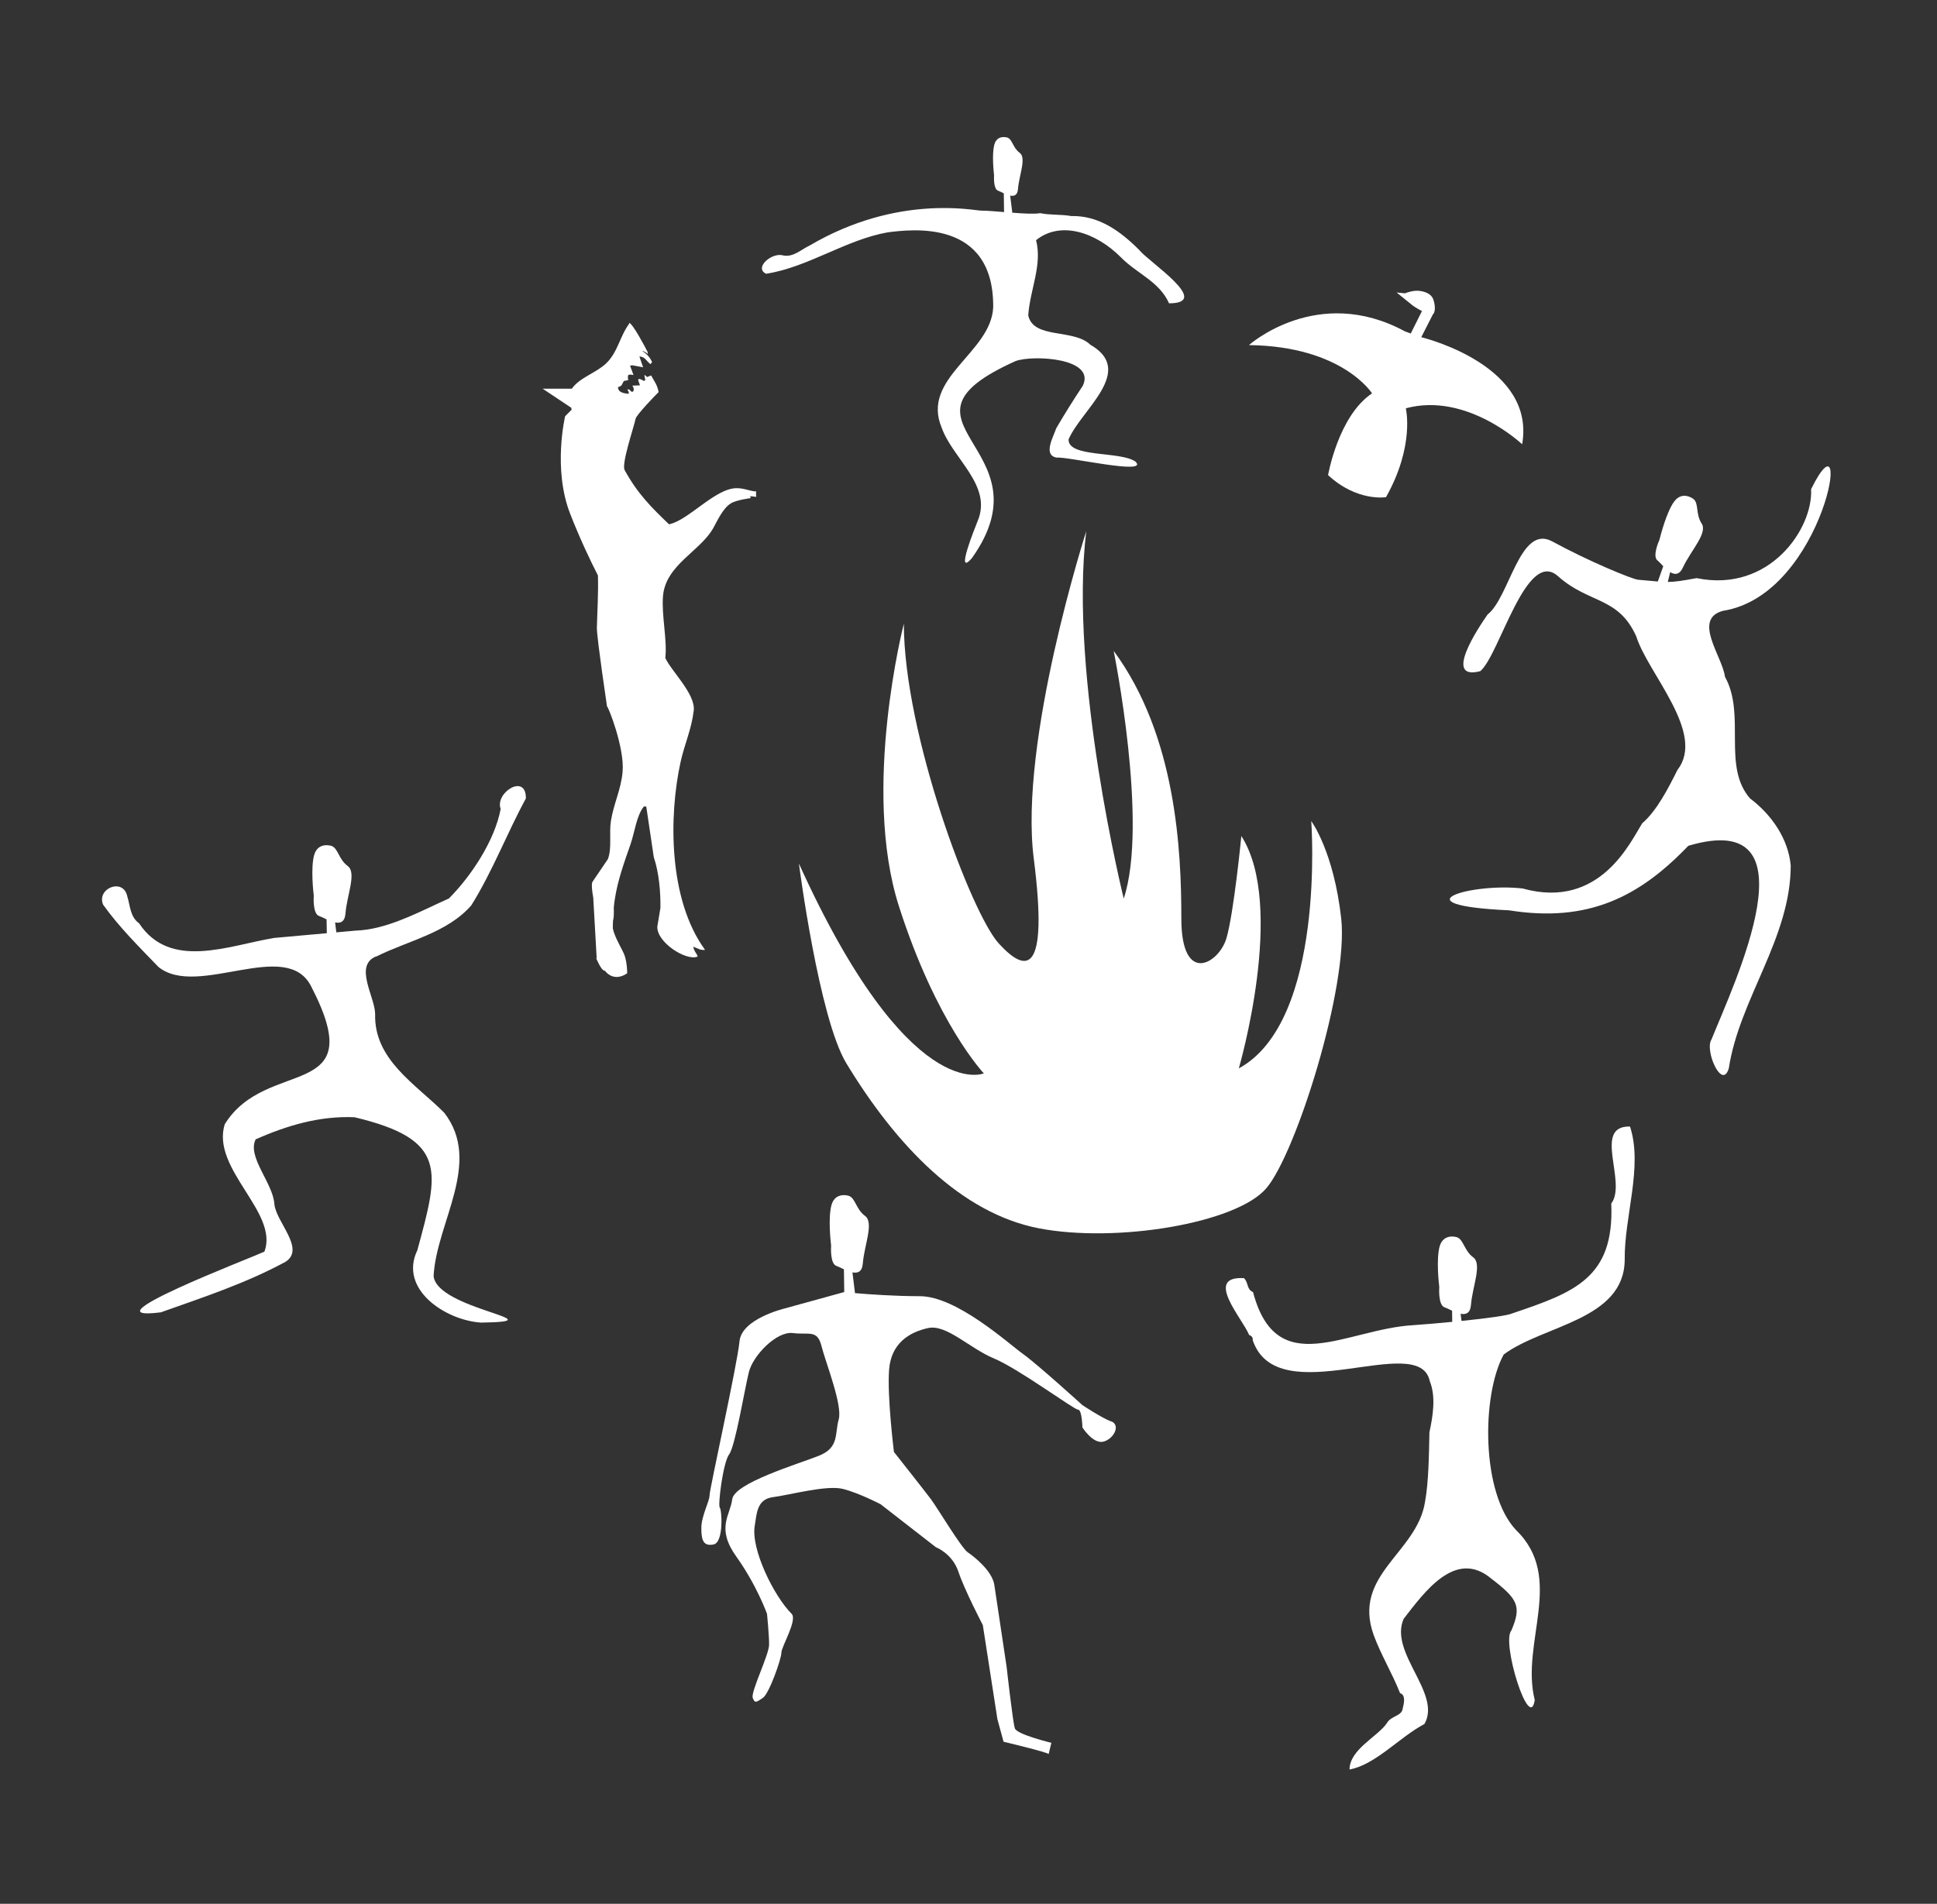
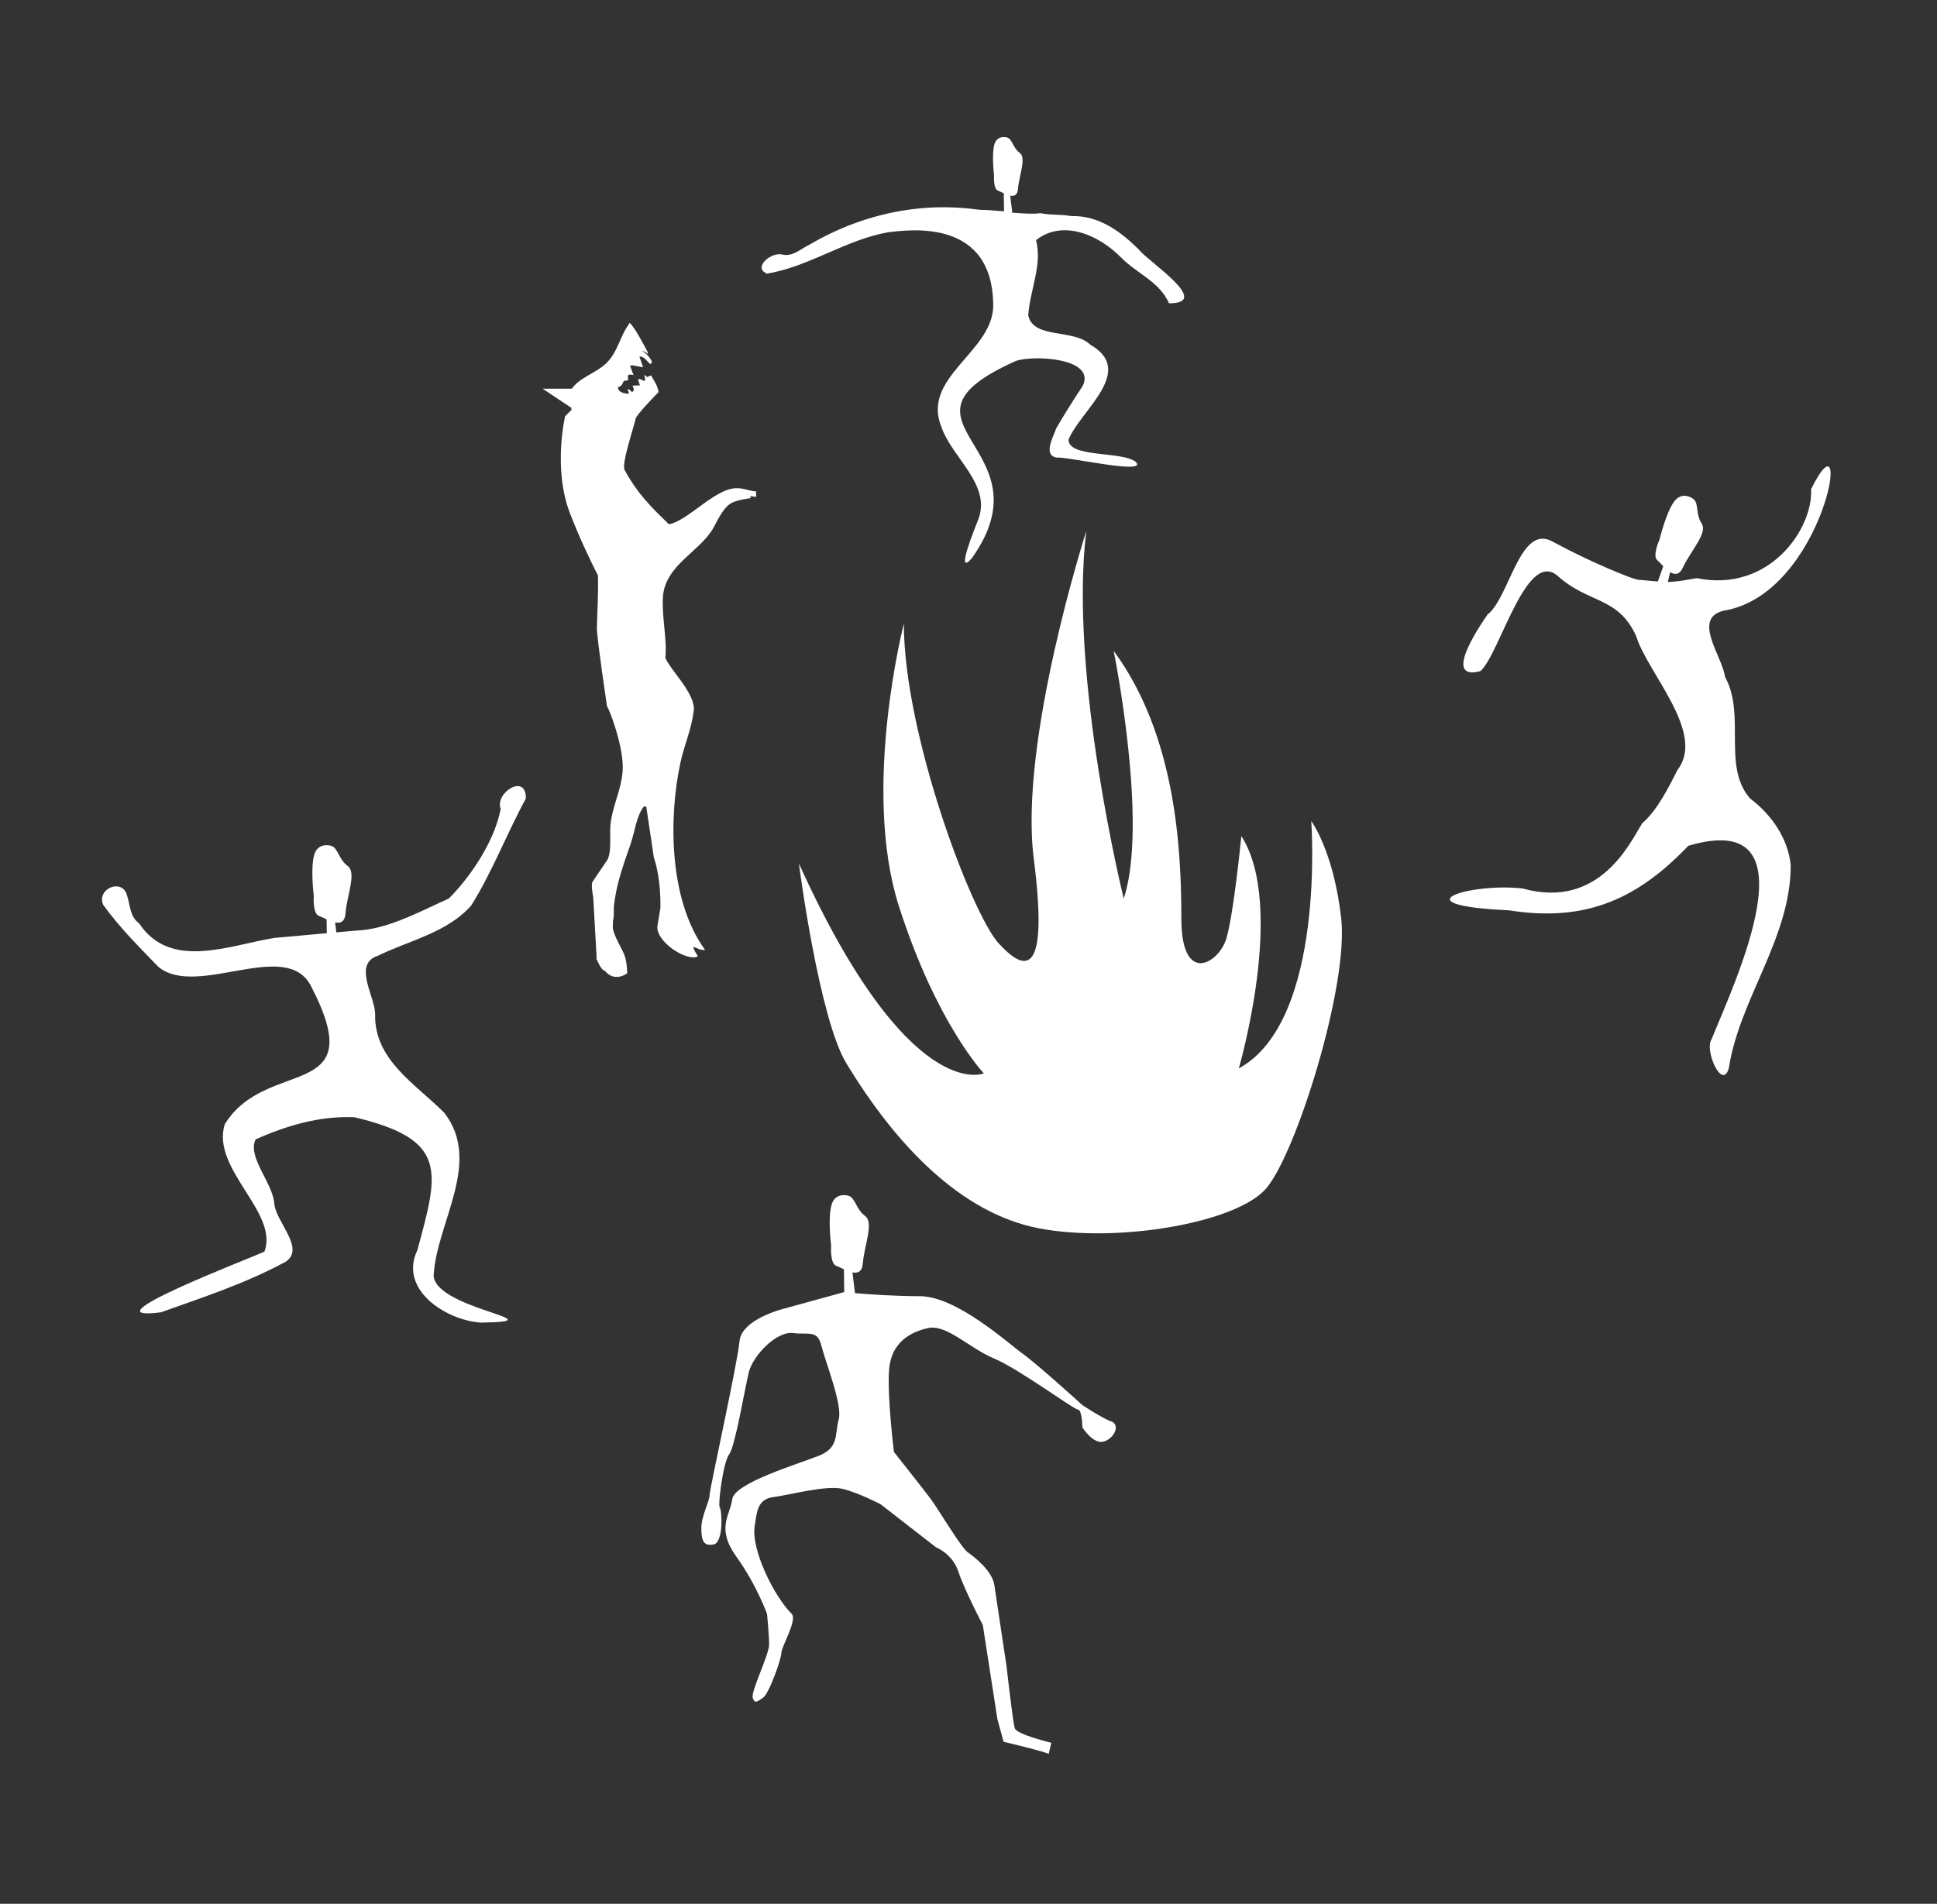
<svg xmlns="http://www.w3.org/2000/svg" viewBox="0 0 252.13 247.87">
  <rect x="0" y="0" width="252.13" height="247.87" fill="#333333" stroke="none" />
  <g fill="#fff">
    <path d="m144.97 84.79s4.55 22.44 1.3 32.2c0 0-7.16-28.95-4.88-47.82 0 0-8.78 27.32-6.83 42.61s-.98 14.96-4.55 11.06c-3.58-3.9-12.36-27.32-12.36-41.64 0 0-5.53 21.47-.65 36.76s11.06 21.79 11.06 21.79-9.76 4.23-24.07-27.32c0 0 2.6 20.12 6.18 26.02 6.51 10.73 14.96 19.52 25.05 21.47 10.08 1.95 25.7-.65 29.6-5.2s10.73-26.35 9.76-35.13c-.98-8.78-3.9-12.69-3.9-12.69s1.95 26.02-9.43 32.2c0 0 6.18-21.14.33-30.25 0 0-.98 10.08-1.95 13.34-.98 3.25-5.86 6.18-5.86-2.6s-.65-23.75-8.78-34.81z" />
    <path d="m144.62 185.07c-1.33-.53-3.73-2.13-3.73-2.13s-5.87-5.33-7.73-6.66c-1.87-1.33-8.63-7.52-13.43-7.52-3.24 0-6.6-.24-8.44-.4l-.33-2.7c.68.13 1.26-.06 1.35-1.17.18-2.35 1.48-5.31.29-6.18s-1.25-2.34-2.13-2.62c0 0-1.74-.57-2.24 1.2-.46 1.66-.1 4.86-.05 5.25v.08c-.02.3-.11 2.34.7 2.6.24.08.59.26.97.44l.04 2.97s-.03 0-.03 0l-7.73 2.13s-5.6 1.33-5.87 4.27c-.27 2.93-3.9 19.25-3.9 20.05s-1.07 2.67-1.07 4.27.27 2.4 1.6 2.13 1.07-4.53.8-4.8.42-5.87 1.22-6.93 2.03-8.58 2.57-10.72c.53-2.13 3.58-5.33 5.72-5.07s3.18-.47 3.72 1.66c.53 2.13 2.78 7.72 2.25 9.59s.09 3.66-2.57 4.72c-2.67 1.07-11.02 3.54-11.29 5.67s-2.13 3.73.53 7.46c2.67 3.73 4 7.46 4 7.46s.27 2.67.27 4-2.4 6.13-2.13 6.93.53.53 1.33 0 2.4-5.07 2.4-5.87 2.13-4.27 1.33-5.07c-2.29-2.29-5.31-8.38-4.8-11.46.27-1.6.27-3.47 2.4-3.73 2.13-.27 6.93-1.6 9.06-1.07s4.93 2 4.93 2l7.2 5.6s2.13.8 2.93 3.2 3.17 6.93 3.17 6.93l1.9 12.26.8 2.93s5.6 1.33 5.87 1.6l.35-1.46s-4.48-1.08-4.75-1.88-1.07-8-1.07-8-1.33-8.8-1.6-10.66-2.67-3.73-3.47-4.27c-.8-.53-4-5.87-4.8-6.93-.8-1.07-4.8-6.13-4.8-6.13s-.9-7.25-.63-10.72 2.67-4.88 5.07-5.41 5.39 2.63 8.59 3.96 10.4 6.66 10.93 6.66.57 2.31.57 2.31 1.33 2.13 2.67 1.87c1.33-.27 2.4-2.13 1.07-2.67z" />
    <path d="m90.33 123.3c.49.16.77.42 1.42.38 0-.02 0-.04-.01-.06-4.74-6.53-4.7-17.37-3.15-24.42.5-2.28 1.42-4.23 1.71-6.68.26-2.16-2.98-5.21-3.7-6.86.27-2.32-.51-5.56-.3-8.06.34-4.06 4.87-5.84 6.55-8.86.56-1.01 1.26-2.58 2.29-3.21.76-.46 2.68-.69 2.59-.68-.03-.08-.07-.15-.1-.23.29-.04.68.1.81.05-.01-.06-.08-.45.01-.68-.92-.05-1.55-.44-2.59-.43-2.79.02-6.26 4.21-8.78 4.7-2.27-2.18-4.07-3.95-5.77-7.05-.44-.8 1.12-5.33 1.43-6.71.11-.48 2.52-3.01 2.99-3.45-.16-.94-.62-1.5-.98-2.17-.17.07-.35.14-.52.21-.1-.09-.19-.17-.29-.26-.02 0-.04 0-.06.01.04.22.07.44.11.66-.06.03-.11.06-.17.09-.26-.1-.33-.22-.66-.26-.03.05-.07.09-.1.14.08.23.16.47.24.7-.33.01-.65.03-.98.04.18.31.25.52.07.79-.08 0-.17-.01-.25-.02-.15-.24-.17-.27-.48-.29.13.31.25.35.16.59-.61-.08-1.36-.16-1.38-.88.62-.14.5-.46.79-.81l.54-.09c-.06-.32-.05-.48.01-.68.3-.09.39-.04.68.01-.15-.41-.3-.81-.45-1.22.1-.02.2-.03.3-.05.46.09.93.17 1.4.26-.16-.47-.32-.93-.48-1.4.75 0 .94.66 1.45.99.07-.09.13-.19.2-.28-.37-.75-.7-1.03-1.29-1.45.01-.04.59.23.68.38.02 0 .04 0 .06-.01-.01-.08-.03-.16-.04-.24-.31-.61-1.94-3.72-2.41-3.78 0 .04.01.08.02.12-1.23 1.64-1.47 3.7-3.01 5.17-1.3 1.24-3.45 1.83-4.46 3.29h-3.79l3.72 2.48.04.26-.84.84s-1.63 6.83.65 12.69c1.28 3.28 2.65 6.15 3.62 8.04.07 2.39-.09 4.77-.14 6.89.05 1.67 1.32 10.12 1.32 10.16.13-.06 2.31 5.41 2.03 8.51-.2 2.32-1.17 4.17-1.52 6.4-.26 1.65.16 3.54-.4 4.98-.67.99-1.35 1.99-2.02 2.98-.13.39-.03 1.18.12 2.04 0 0 .44 7.78.44 7.78 0 .04 0 .08-.01.11-.01 0-.03 0-.04 0 0 0 .66 1.65 1.11 1.61 1.31 1.62 2.92.33 2.92.33s0-1.3-.33-2.28c-.25-.76-1.28-2.29-1.54-3.54 0-.33 0-.66.02-1 .11-.35.13-.99.1-1.71.03-.33.07-.67.12-1 .39-2.65 1.29-5.02 2.09-7.35.5-1.46.76-3.67 1.71-4.83.1 0 .21 0 .31.01.33 2.2.65 4.4.98 6.6.68 1.99.9 4.59.86 6.62-.13.8-.27 1.6-.4 2.4-.11 2.02 3.69 4.49 5.2 3.93.01-.04.03-.09.04-.13-.22-.4-.44-.59-.56-1.14.02 0 .04 0 .06-.01z" />
-     <path d="m178.6 51.21c-4.4 2.93-5.73 10.65-5.73 10.65 3.78 3.5 7.54 2.87 7.54 2.87 3.77-6.69 2.58-11.57 2.58-11.57 7.93-2.15 15.14 4.68 15.14 4.68 1.76-10.03-12.11-13.68-13.13-13.94l1.53-3s.02 0 .03-.01c.35-.43.2-1.39 0-1.92-.19-.54-.75-.94-1.71-1.09-.78-.12-1.66.18-1.98.31l-1.08-.11 2.15 1.74s.55.37 1.15.68l-1.46 2.92-.74-.27c-11.41-6.19-20.32 1.78-20.32 1.78 12.17.15 16.02 6.28 16.02 6.28z" />
    <path d="m48.97 124.54c4.14-2.07 9.25-3.07 12.38-6.67 2.77-4.43 4.62-9.35 7.1-13.91.06-3.35-4.07-.77-3.28 1.36-.76 4.07-3.79 8.7-6.74 11.66-3.33 1.49-6.96 3.48-10.61 4.04-.54.08-1.07.13-1.61.15l-2.43.22-.16-1.29c.68.13 1.26-.05 1.35-1.17.18-2.35 1.48-5.31.29-6.18s-1.25-2.34-2.13-2.62c0 0-1.74-.57-2.24 1.2-.46 1.66-.1 4.86-.05 5.25v.08c-.02.3-.11 2.34.7 2.6.24.08.59.26.97.44l.03 1.8-6.89.62c-5.97 1.01-13.5 4.19-17.54-1.9-1.19-.87-1.14-2.23-1.55-3.55-.54-2.42-4.02-1-3.14 1.11 2.04 2.88 4.71 5.53 7.2 8.11 5.09 4.15 16.71-3.88 19.9 2.57 7.82 15.13-5.81 9.07-11.27 17.92-1.79 5.85 7.08 11.47 5.17 16.58-1.9.88-23.69 9.2-13.48 7.9 5.57-1.98 11.07-3.78 16.23-6.58 2.63-1.7-1.27-5.19-1.46-7.55-.19-2.71-3.58-6.13-2.43-8.39 4.1-1.82 8.35-3.07 12.86-2.88 12.22 2.91 10.99 7 8.18 17.33-2.44 5.08 3.67 9.11 8.3 9.41 10.39-.16-5.79-1.71-6.18-6.07.37-6.97 6.39-14.8 1.38-21.26-3.73-3.74-9.16-6.9-8.99-12.86-.03-2.24-2.79-6.29.12-7.49z" />
-     <path d="m99.73 35.64c5.44-.84 10.37-4.43 15.82-5.39 3.04-.38 13.83-1.8 13.73 9.76-.27 5.95-9.45 9.19-6.7 15.69 1.44 4.04 6.64 7.52 4.67 12.15-.31.79-3.01 7.43-.74 4.81 10.35-14.54-12.36-17.57 5.71-25.66 2.26-.81 10.46-.4 8.72 3.23-1.19 1.79-2.34 3.62-3.46 5.54-.32 1.02-1.8 3.51.08 3.81 1.3-.17 12.1 2.34 10.24.52-1.98-1.4-8.78-.48-8.71-2.89 1.64-3.86 8.78-8.92 2.83-12.33-2.17-2.12-7.41-.69-8.08-3.82.24-3.41 1.85-6.52 1.02-9.79 3.19-2.57 7.8-1.03 11.05 2.24 2.1 2.14 4.99 3.13 6.26 5.98 5.72 0-2.7-5.42-3.89-6.95-2.44-2.44-5.26-4.5-8.84-4.41-1.37-.24-2.8-.11-4.05-.38-.7.14-2.14.06-3.65-.06.01-.04.02-.08.01-.13l-.26-2.09c.51.1.96-.04 1.02-.89.14-1.78 1.12-4.02.22-4.68s-.95-1.77-1.61-1.99c0 0-1.32-.43-1.69.91-.35 1.26-.07 3.68-.04 3.98v.06c-.01.23-.08 1.77.53 1.97.18.06.45.2.74.34l.03 2.34s.03.06.04.1c-1.18-.09-2.31-.19-3.05-.19-.9 0-10.83-2.17-22.23 4.51-1.13.52-2.16 1.59-3.49 1.33-1.49-.46-3.86 1.62-2.24 2.38z" />
-     <path d="m209.73 156.72c.41 9.66-4.78 11.54-12.86 14.27-.59.29-3.42.66-6.63.99l-.12-.93c.68.13 1.26-.05 1.35-1.17.18-2.35 1.48-5.31.29-6.18s-1.25-2.34-2.13-2.62c0 0-1.74-.57-2.24 1.2-.46 1.66-.1 4.86-.05 5.25v.08c-.02.3-.11 2.34.7 2.6.24.08.59.26.97.44l.02 1.45c-1.72.17-3.49.32-5.05.43-8.76.49-17.81 7.34-20.88-4.31-.85-.33-.58-1.26-1.18-1.81-5.25-.3-.23 5.2.67 7.39.31.13.52.31.47.69 3.24 9.54 21.66-1.28 23.04 5.31.85 2.08.39 4.66-.04 6.69-.06 2.96-.1 6.47-.57 9.04-1.04 6.69-9.52 9.47-6.68 17.36.94 2.56 2.37 4.88 3.43 7.55.78.26.5 1.37.34 2.02-.12.98-1.52.93-2.04 1.86-1.17 1.77-4.85 3.4-4.88 6.06 3.37-.6 6.52-4.23 9.75-5.92 2.29-3.99-4.65-9.27-2.7-13.7 2.68-3.44 6.73-9.15 11.39-5.24 3.54 2.7 3.95 3.64 2.63 6.76-1.34 1.5 2.37 13.39 3.04 9.06-1.88-7.5 3.99-15.91-2.44-22.14-4.54-4.81-4.5-17.55-1.6-22.85 5.15-3.84 15.68-4.47 15.75-12.32-.07-5.62 2.4-12.14.69-17.36-4.93-.12-.33 7.27-2.45 10.04z" />
+     <path d="m99.73 35.64c5.44-.84 10.37-4.43 15.82-5.39 3.04-.38 13.83-1.8 13.73 9.76-.27 5.95-9.45 9.19-6.7 15.69 1.44 4.04 6.64 7.52 4.67 12.15-.31.79-3.01 7.43-.74 4.81 10.35-14.54-12.36-17.57 5.71-25.66 2.26-.81 10.46-.4 8.72 3.23-1.19 1.79-2.34 3.62-3.46 5.54-.32 1.02-1.8 3.51.08 3.81 1.3-.17 12.1 2.34 10.24.52-1.98-1.4-8.78-.48-8.71-2.89 1.64-3.86 8.78-8.92 2.83-12.33-2.17-2.12-7.41-.69-8.08-3.82.24-3.41 1.85-6.52 1.02-9.79 3.19-2.57 7.8-1.03 11.05 2.24 2.1 2.14 4.99 3.13 6.26 5.98 5.72 0-2.7-5.42-3.89-6.95-2.44-2.44-5.26-4.5-8.84-4.41-1.37-.24-2.8-.11-4.05-.38-.7.14-2.14.06-3.65-.06.01-.04.02-.08.01-.13l-.26-2.09c.51.1.96-.04 1.02-.89.14-1.78 1.12-4.02.22-4.68s-.95-1.77-1.61-1.99c0 0-1.32-.43-1.69.91-.35 1.26-.07 3.68-.04 3.98v.06c-.01.23-.08 1.77.53 1.97.18.06.45.2.74.34l.03 2.34c-1.18-.09-2.31-.19-3.05-.19-.9 0-10.83-2.17-22.23 4.51-1.13.52-2.16 1.59-3.49 1.33-1.49-.46-3.86 1.62-2.24 2.38z" />
    <path d="m227.86 104.03c-3.76-4.2-.55-10.91-3.33-15.92-.32-2.62-4.27-7.49-.27-8.58 13.41-2.11 17.12-27.27 11.48-15.84.28 5.13-5.42 13.53-14.9 11.58-1.83.34-2.79.49-3.75.5l.31-1.28c.59.36 1.2.39 1.67-.63.99-2.14 3.24-4.46 2.43-5.69s-.35-2.63-1.07-3.2c0 0-1.43-1.14-2.52.34-1.01 1.39-1.79 4.52-1.89 4.9 0 .03-.01.05-.02.07-.12.27-.92 2.15-.26 2.68.2.16.46.45.76.76l-.71 1.99c-.67-.05-1.46-.13-2.57-.23-.75-.07-6.35-2.36-11.23-5.02-4.18-2.18-5.51 7.33-8.36 9.55-1.18 1.69-5.87 8.68-.94 7.37 2.53-2.18 5.98-16.06 10.11-12.36 4.01 3.6 7.87 2.63 10.19 7.85 1.52 4.83 9.07 12.57 5.37 17.35-1.15 2.3-2.69 5.34-4.59 6.96-1.51 2.35-5.47 11.3-15.57 8.5-6.68-.78-16.57 2.16-1.78 2.84 10.33 1.65 16.99-1.77 23.34-8.4 16.91-5.03 5.94 17.95 3.01 25.23-.92 1.4 1.39 6.67 2.26 3.74 1.39-9.06 8.06-16.96 8.06-26.42-.33-3.47-2.47-6.56-5.22-8.66z" />
  </g>
</svg>